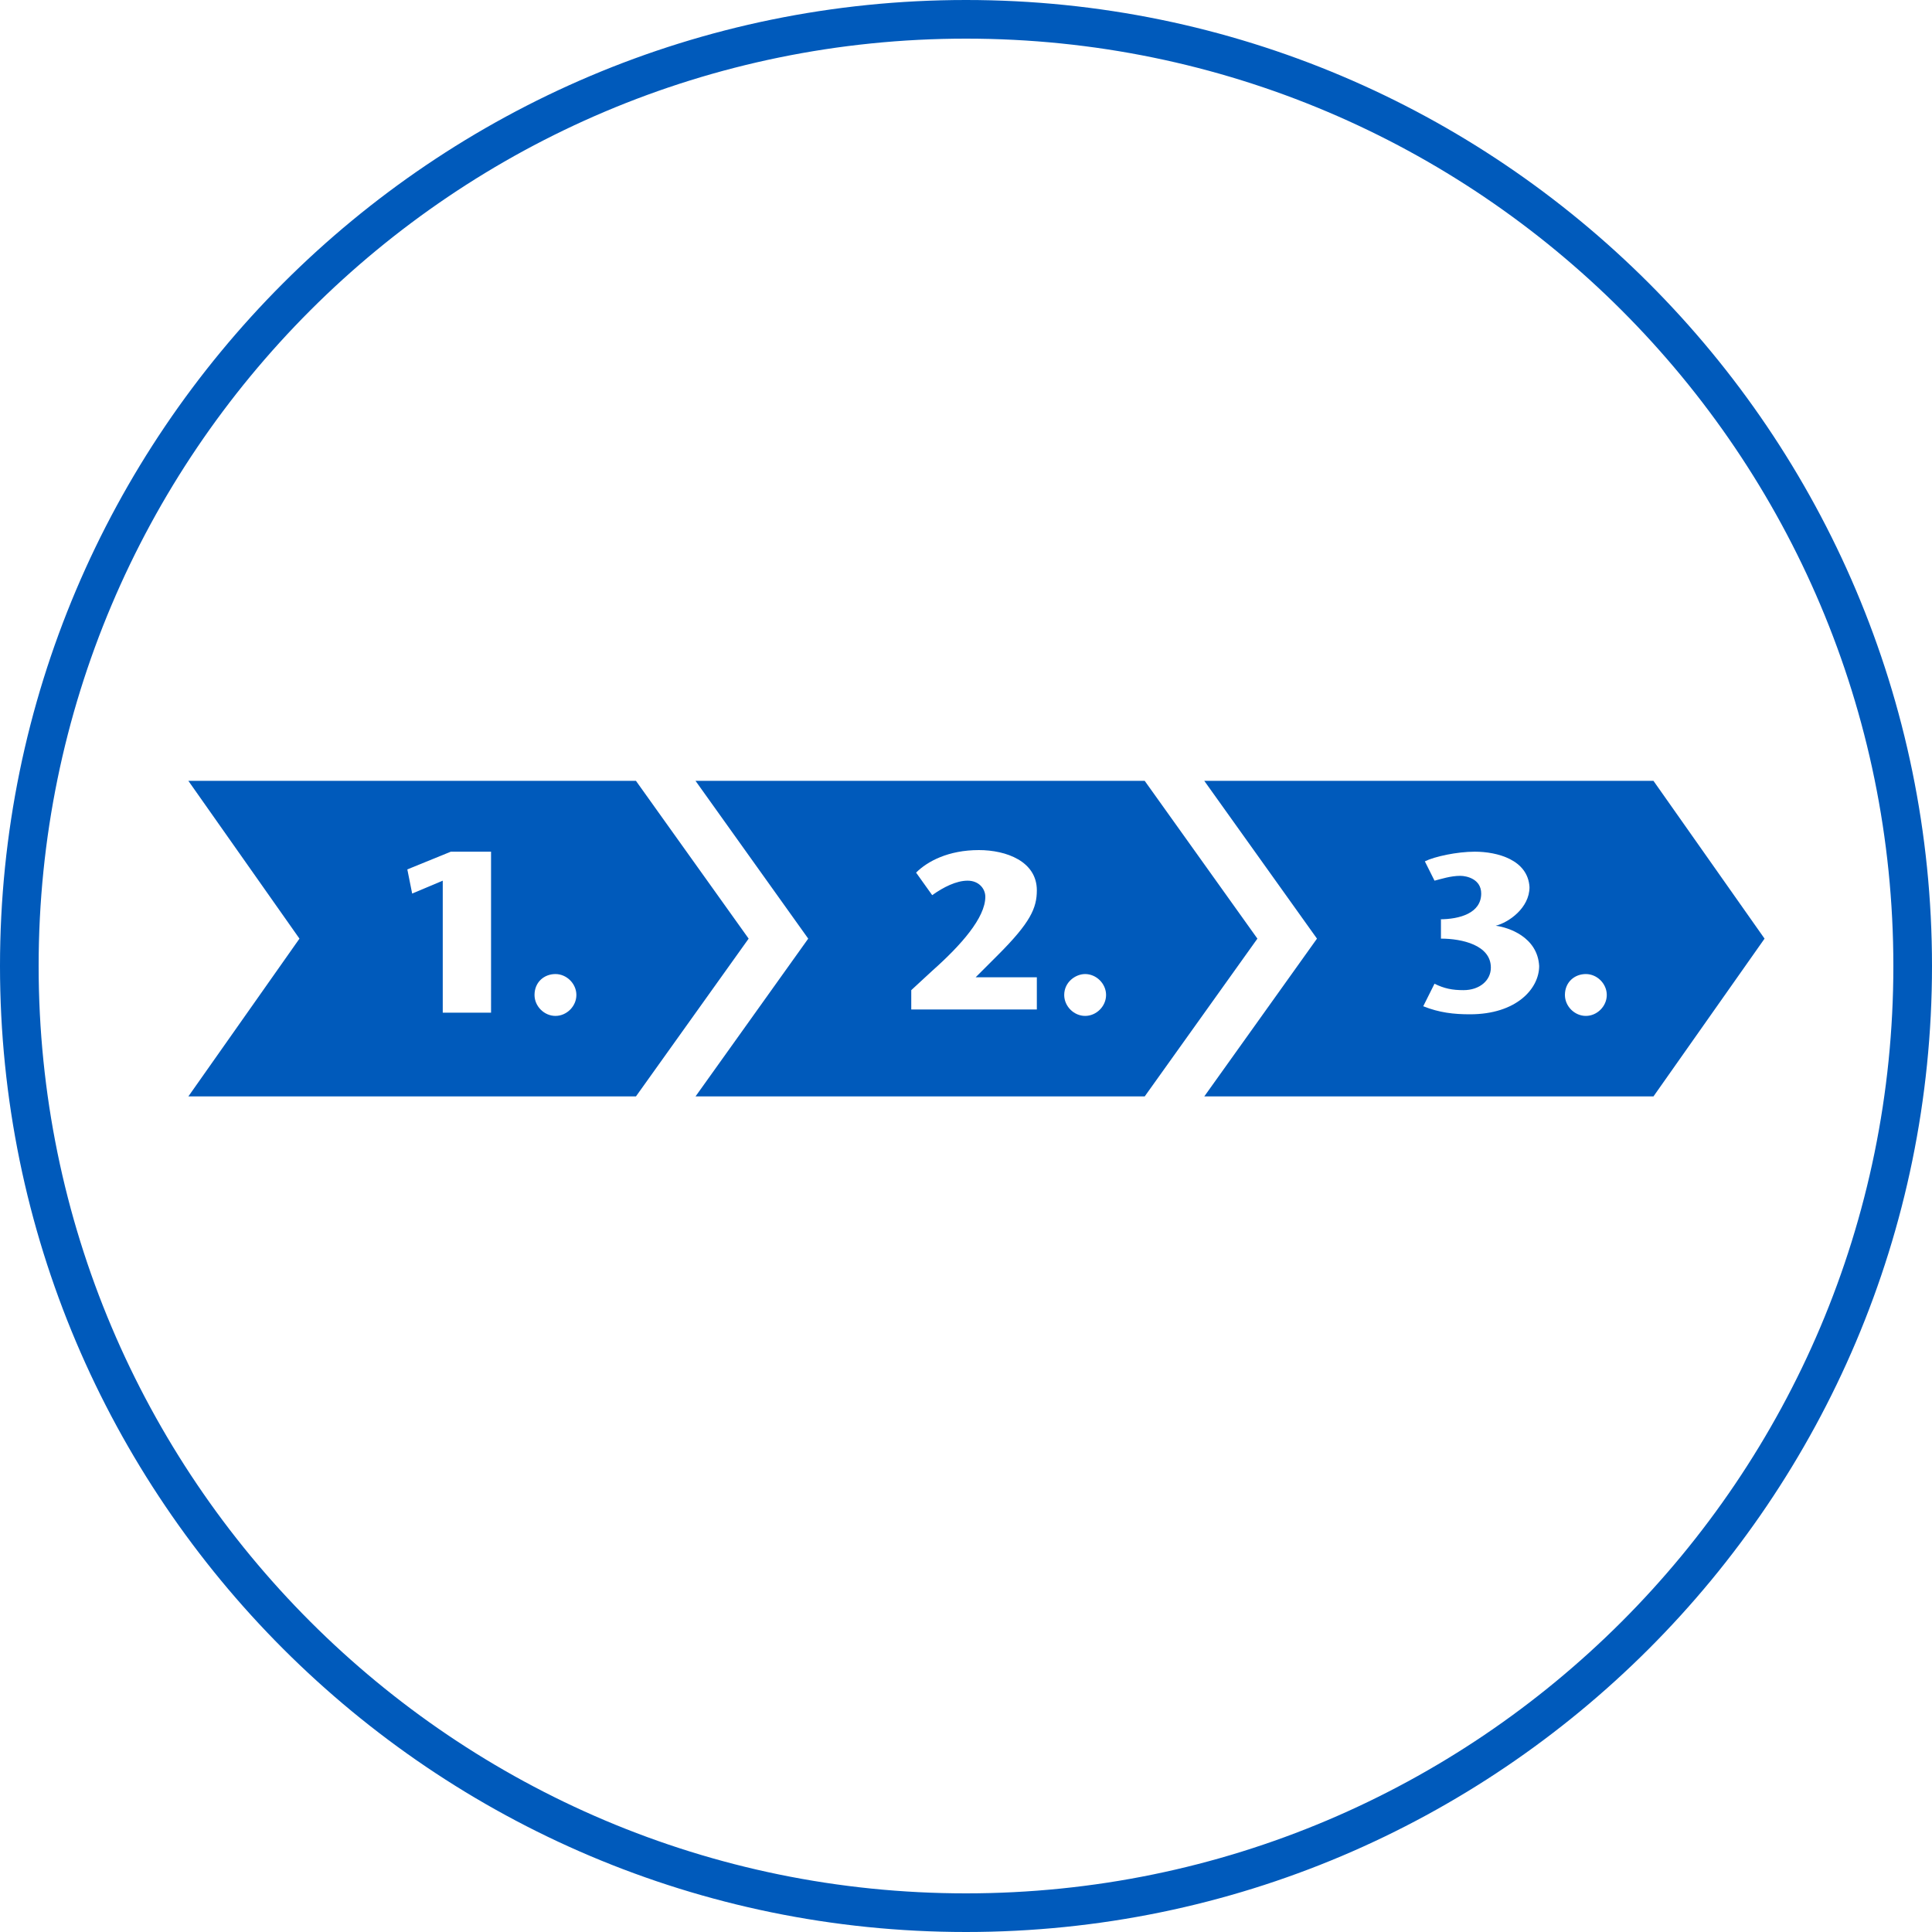
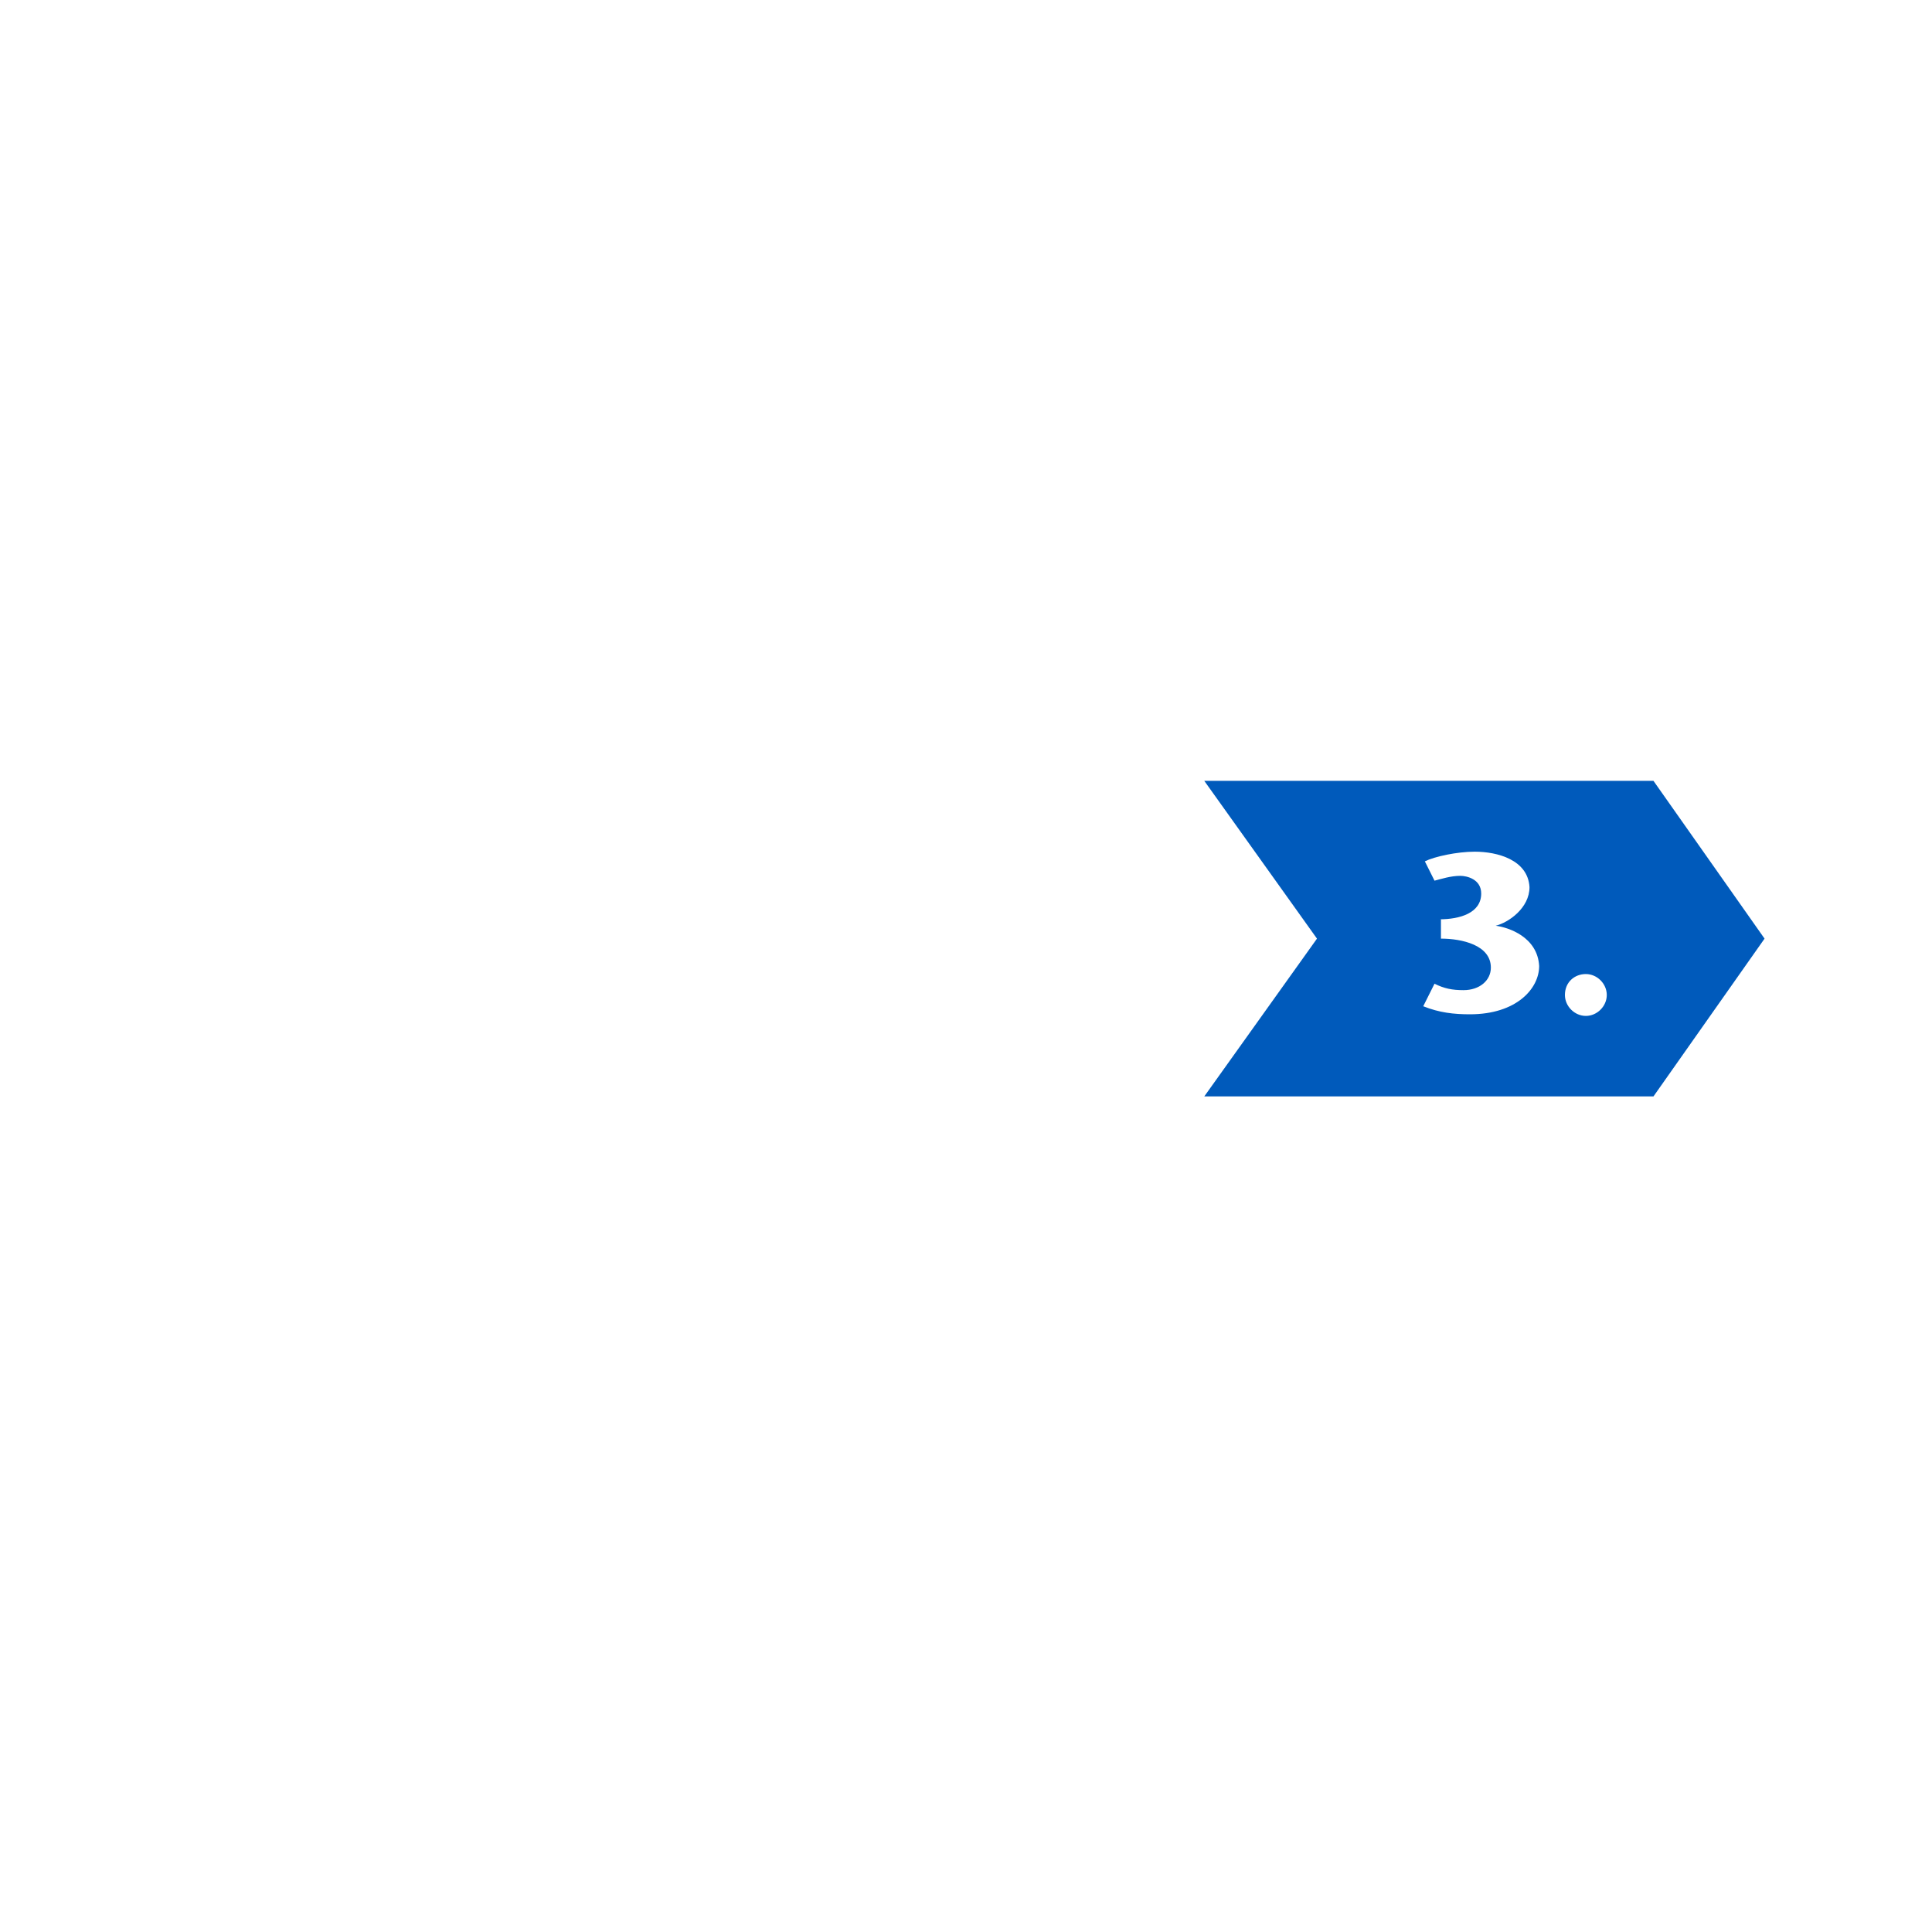
<svg xmlns="http://www.w3.org/2000/svg" version="1.1" id="Ebene_1" x="0px" y="0px" viewBox="0 0 120 120" style="enable-background:new 0 0 120 120;" xml:space="preserve">
  <style type="text/css">
	.st0{fill:#005ABB;}
</style>
  <g>
    <g>
-       <path class="st0" d="M60,120C26.9,120,0,93.1,0,60S26.9,0,60,0s60,26.9,60,60S93.1,120,60,120z M60,2.4C28.2,2.4,2.4,28.2,2.4,60    s25.8,57.6,57.6,57.6s57.6-25.8,57.6-57.6S91.8,2.4,60,2.4z" />
-     </g>
+       </g>
  </g>
-   <path class="st0" d="M39.5,48.5H11.7l6.9,9.8l-6.9,9.8h27.8l7-9.8L39.5,48.5z M30.5,62.9h-3v-8.2l-1.9,0.8L25.3,54l2.7-1.1h2.5V62.9  z M34.5,63.1c-0.7,0-1.3-0.6-1.3-1.3c0-0.8,0.6-1.3,1.3-1.3s1.3,0.6,1.3,1.3S35.2,63.1,34.5,63.1z" />
-   <path class="st0" d="M71.1,48.5H43.2l7,9.8l-7,9.8h27.9l7-9.8L71.1,48.5z M64.4,60.7v2h-7.8v-1.2l1.3-1.2c1.8-1.6,3.3-3.3,3.3-4.6  c0-0.5-0.4-1-1.1-1c-0.7,0-1.5,0.4-2.2,0.9l-1-1.4c0.7-0.7,2-1.4,3.9-1.4c1.7,0,3.6,0.7,3.6,2.5c0,1.1-0.4,2-2.4,4l-1.4,1.4H64.4z   M67.4,63.1c-0.7,0-1.3-0.6-1.3-1.3c0-0.8,0.7-1.3,1.3-1.3c0.7,0,1.3,0.6,1.3,1.3S68.1,63.1,67.4,63.1z" />
  <path class="st0" d="M102.7,48.5H74.8l7,9.8l-7,9.8h27.9l6.9-9.8L102.7,48.5z M91.3,63c-1,0-1.9-0.1-2.9-0.5l0.7-1.4  c0.6,0.3,1.1,0.4,1.8,0.4c1,0,1.7-0.6,1.7-1.4c0-1.4-1.8-1.8-3.1-1.8v-1.2h-0.1c1.3,0,2.6-0.4,2.6-1.6c0-0.9-0.9-1.1-1.3-1.1  c-0.6,0-1.2,0.2-1.6,0.3l-0.6-1.2c0.6-0.3,2-0.6,3.1-0.6c1.4,0,3.3,0.5,3.4,2.2c0,1.3-1.3,2.2-2.1,2.4c0.8,0.1,2.6,0.7,2.7,2.5  C95.6,61.4,94.2,63,91.3,63z M98.5,63.1c-0.7,0-1.3-0.6-1.3-1.3c0-0.8,0.6-1.3,1.3-1.3s1.3,0.6,1.3,1.3S99.2,63.1,98.5,63.1z" />
</svg>